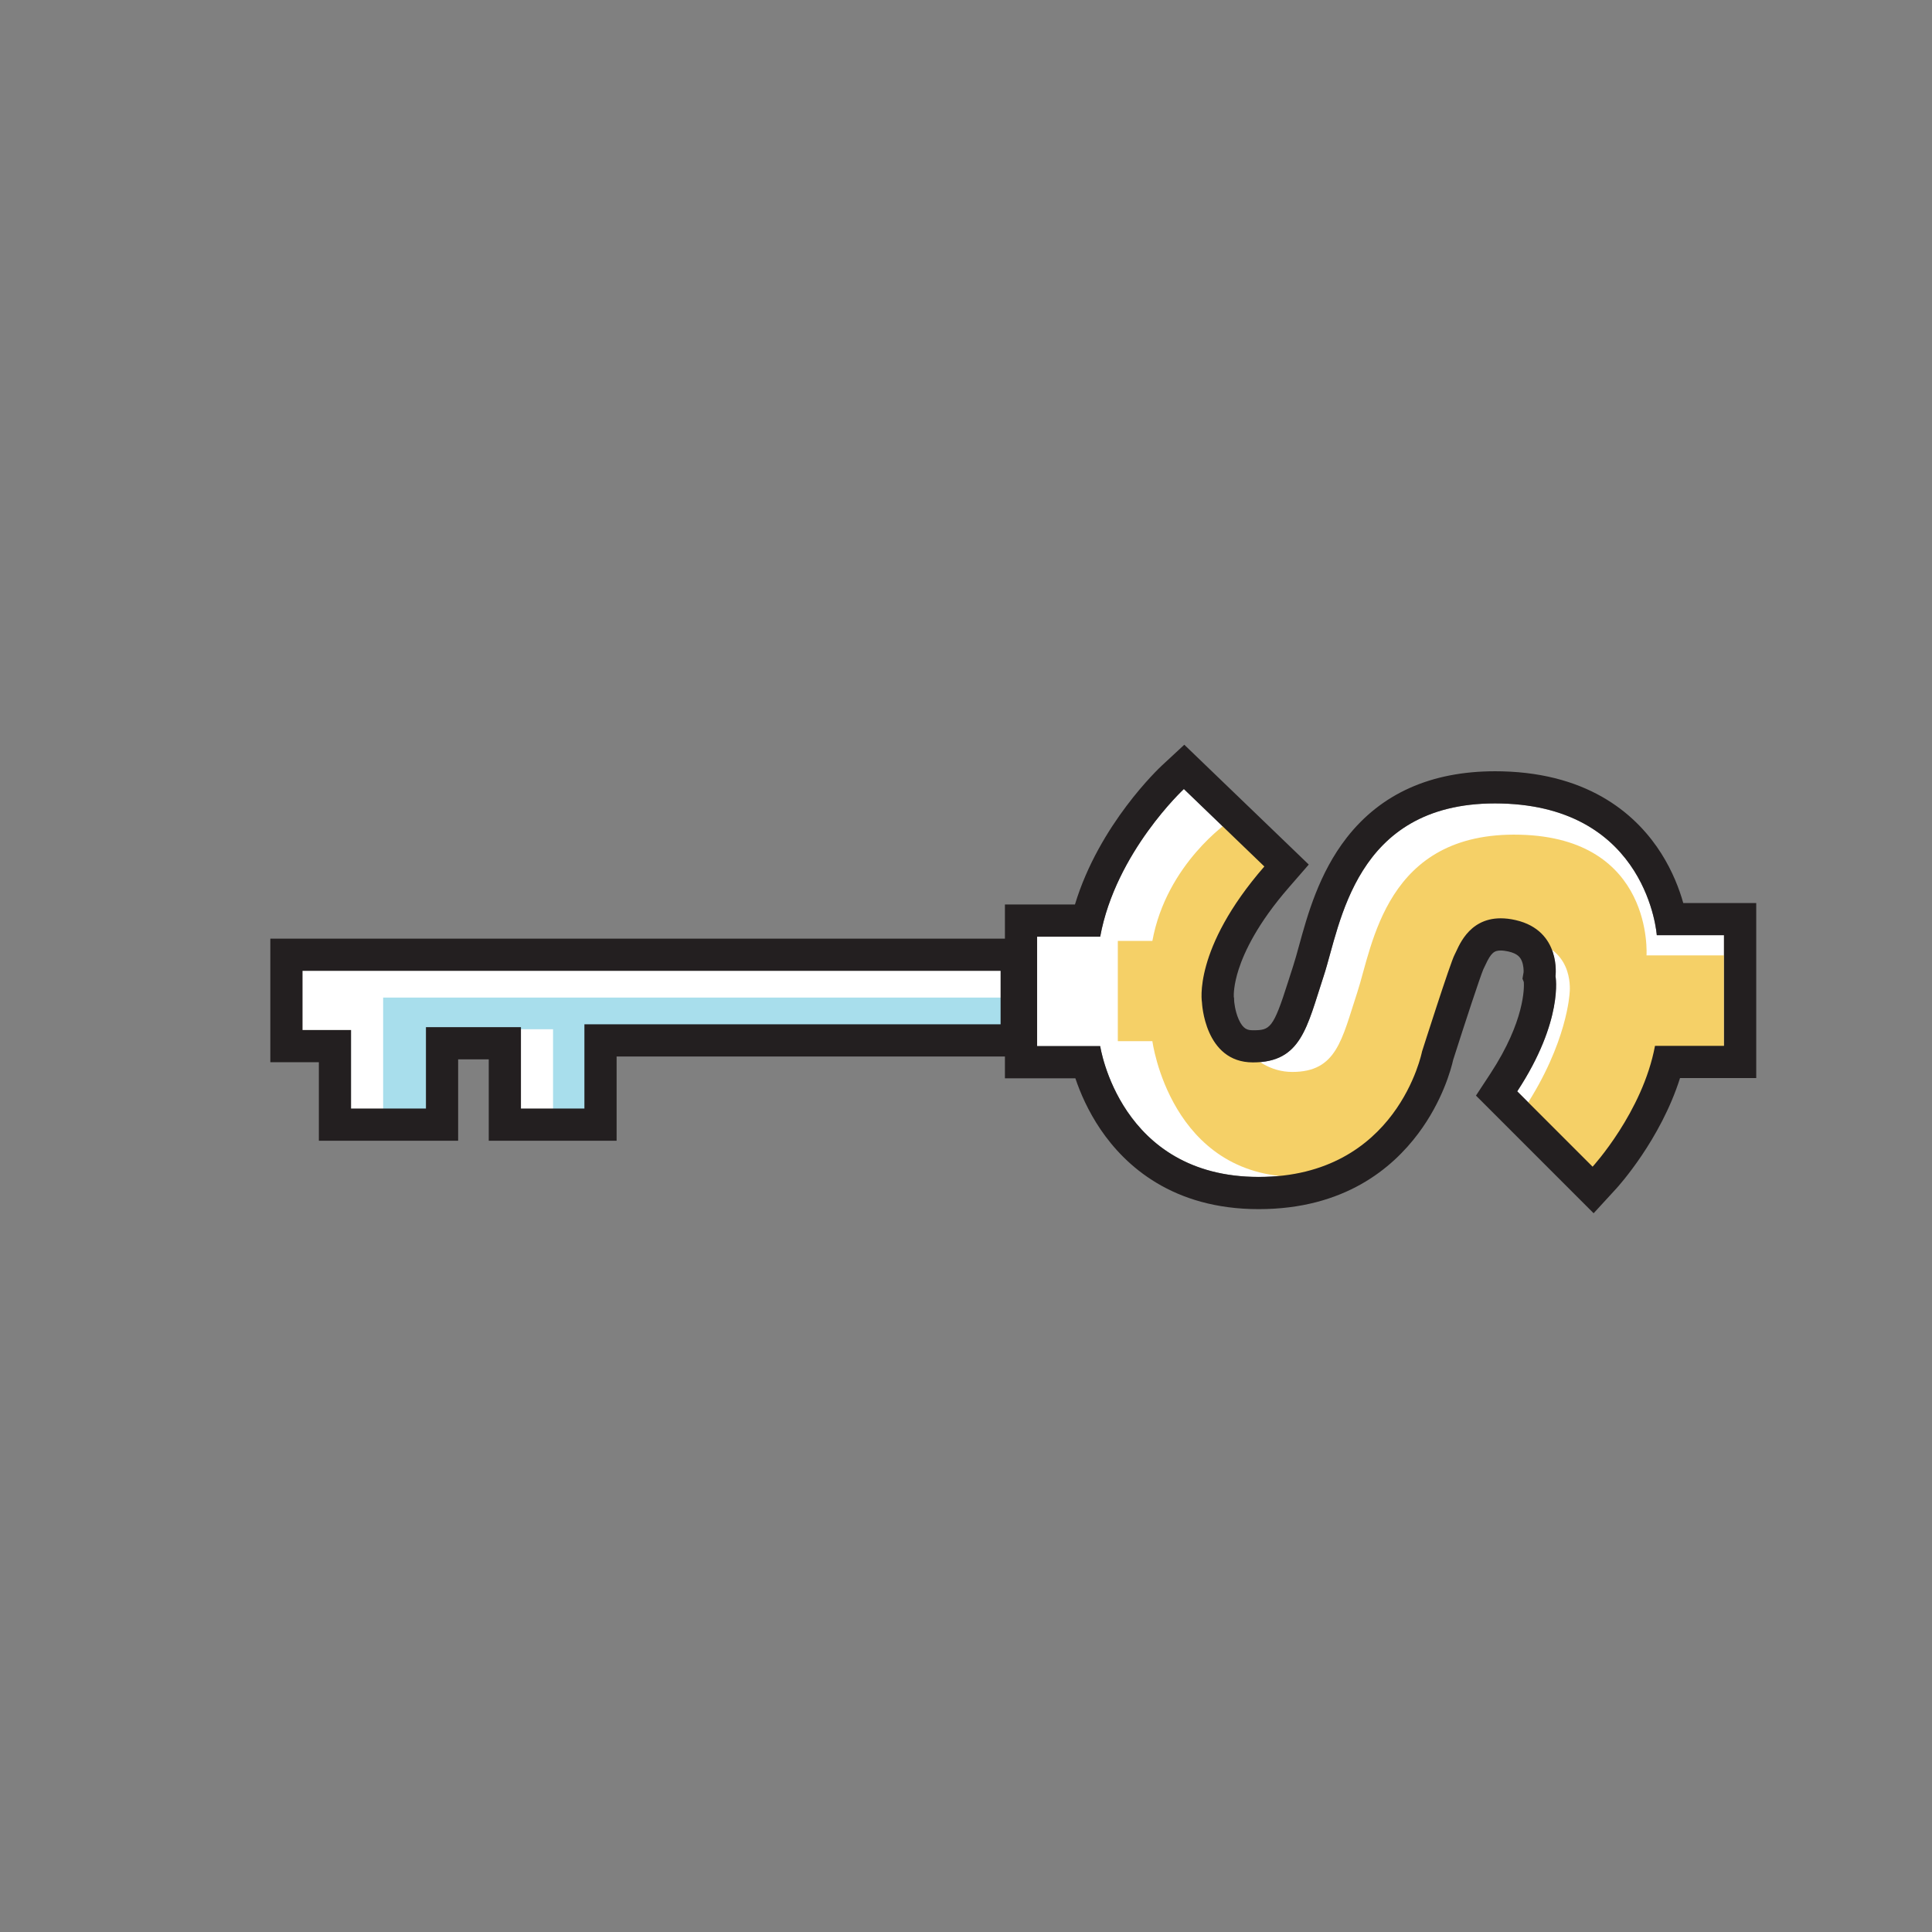
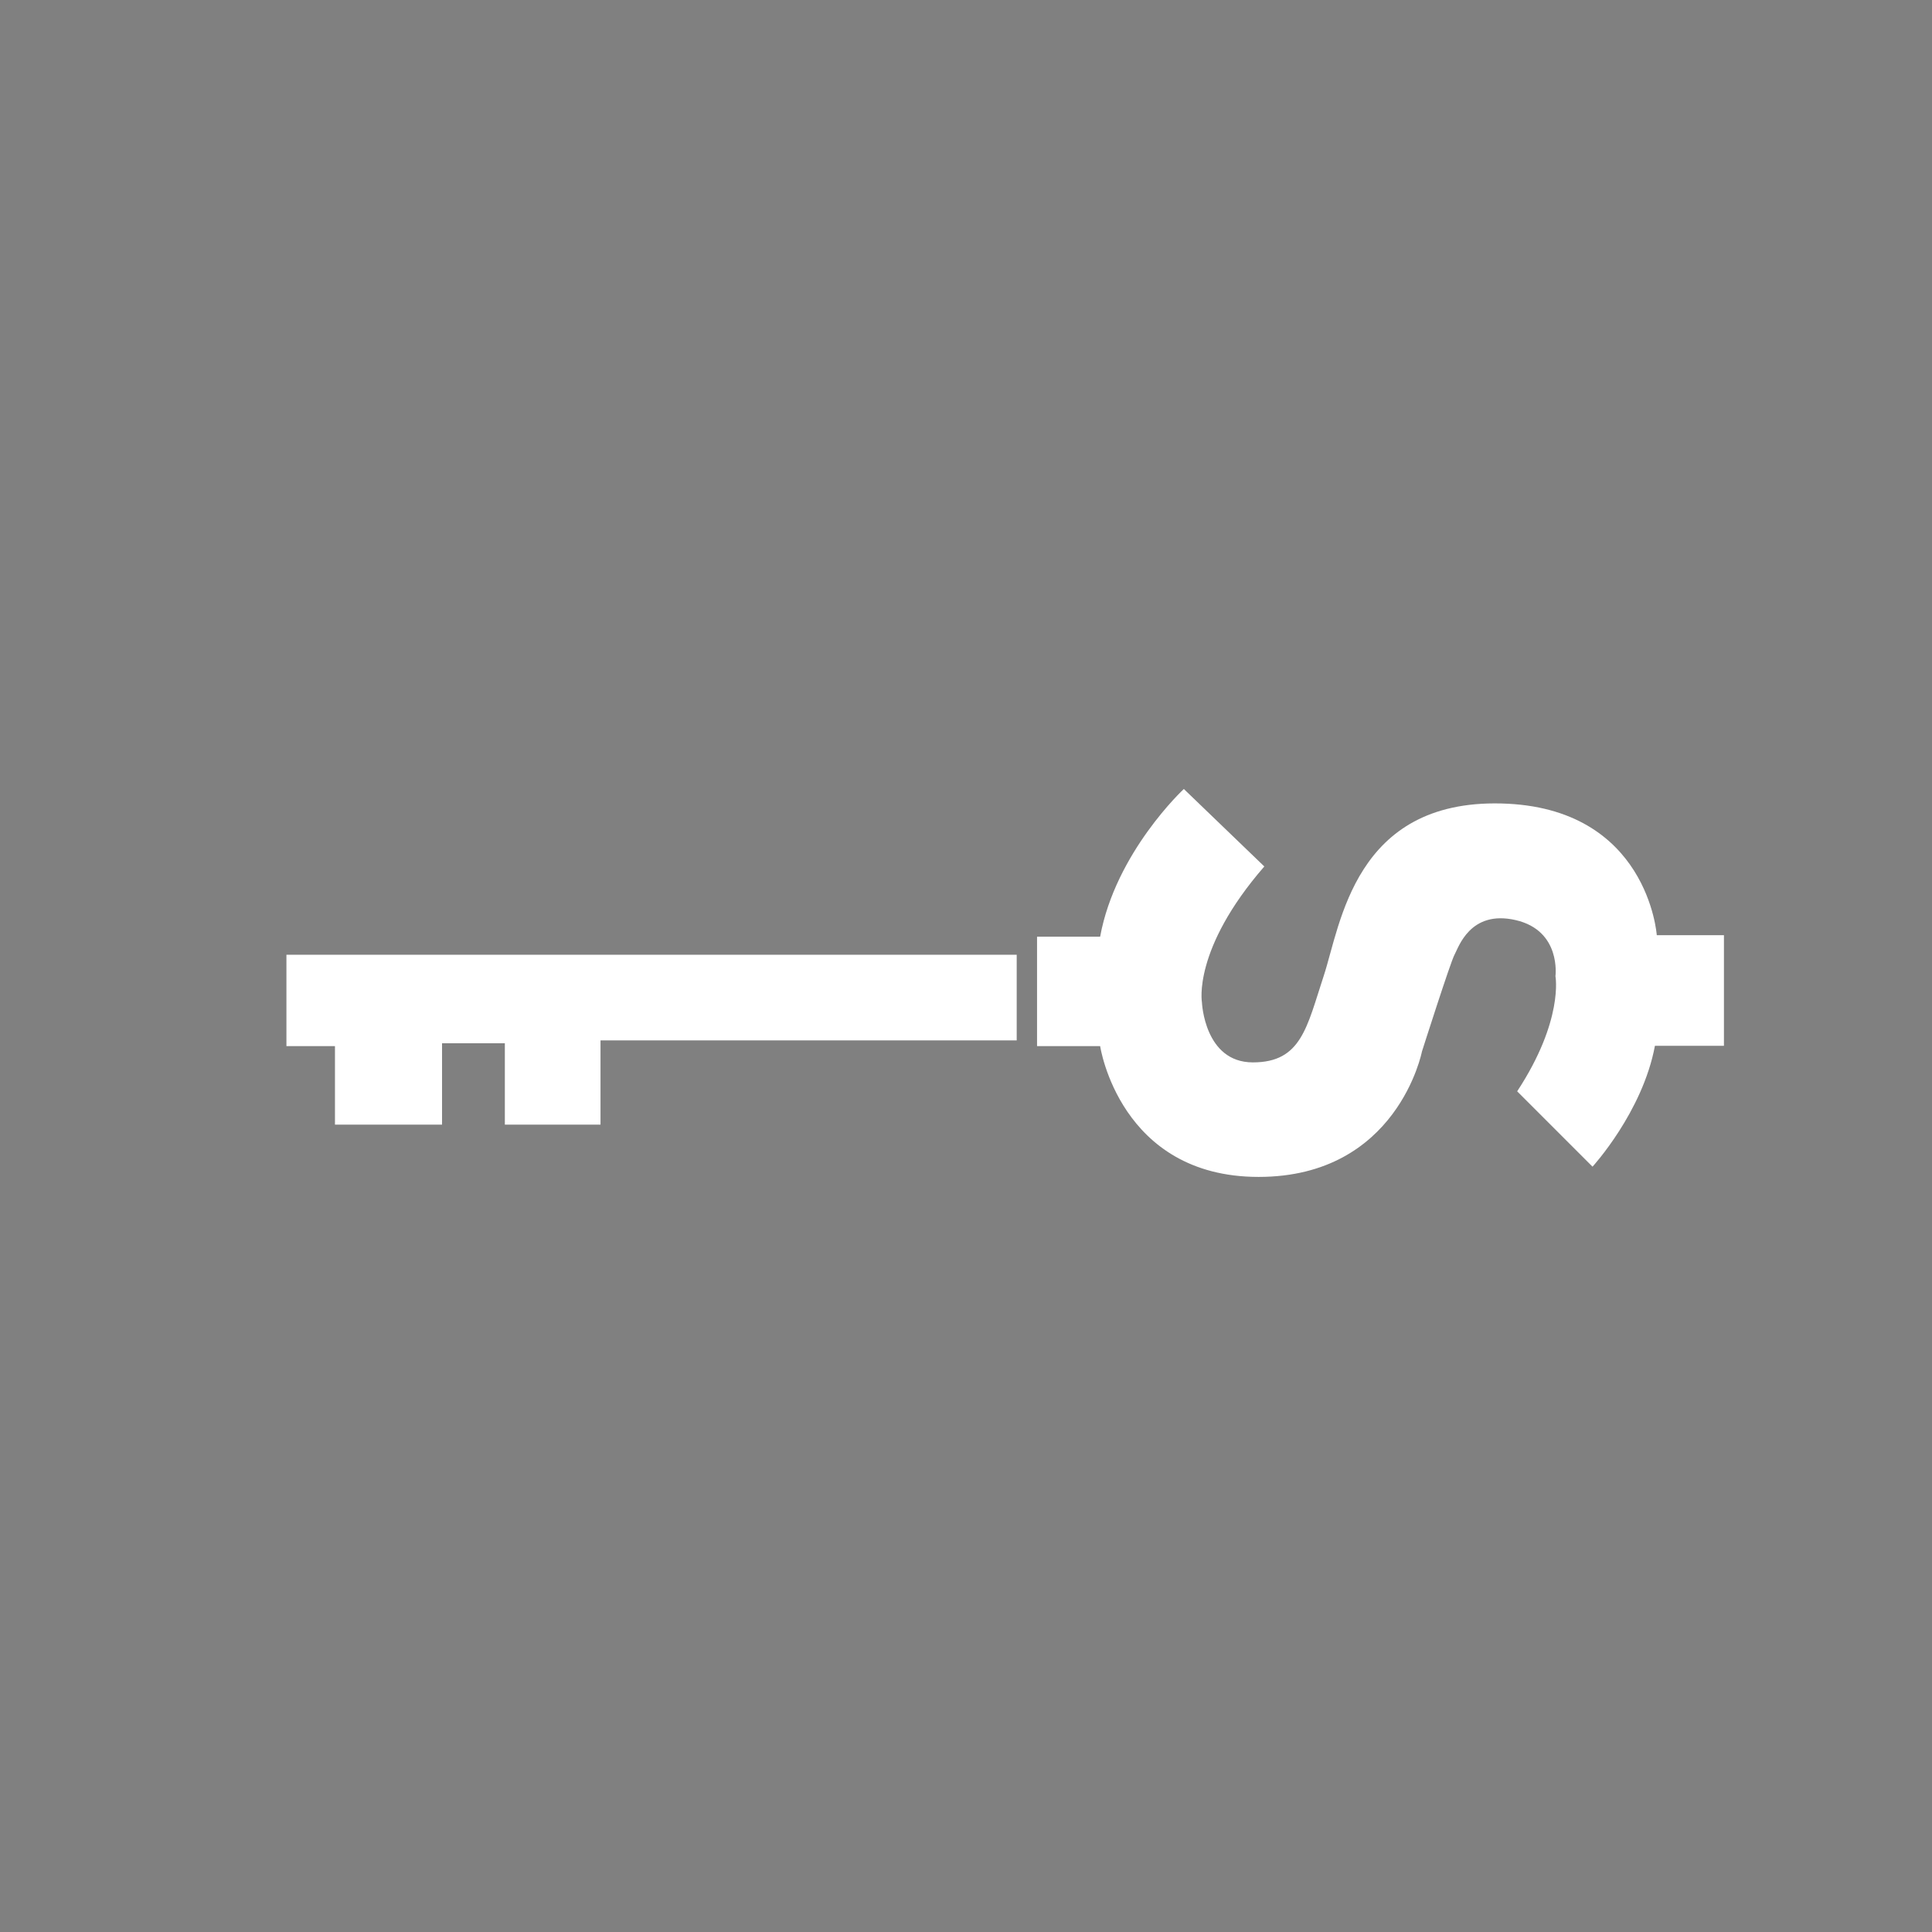
<svg xmlns="http://www.w3.org/2000/svg" id="Layer_4" data-name="Layer 4" viewBox="0 0 900 900">
  <rect x="0" y="0" width="900" height="900" fill="#808080" stroke="none" />
  <defs>
    <style>      .cls-1 {        fill: none;        stroke: #231f20;        stroke-miterlimit: 10;        stroke-width: 15px;      }      .cls-2 {        fill: #fff;      }      .cls-2, .cls-3, .cls-4, .cls-5 {        stroke-width: 0px;      }      .cls-3 {        fill: #231f20;      }      .cls-4 {        fill: #a8deec;      }      .cls-5 {        fill: #f5d067;      }    </style>
  </defs>
  <g>
    <polygon class="cls-2" points="133.43 487.32 156.04 487.32 156.04 523.9 205.92 523.9 205.92 485.99 235.18 485.99 235.18 523.9 279.74 523.9 279.74 484.66 473.62 484.66 473.62 444.76 133.43 444.76 133.43 487.32" />
    <path class="cls-2" d="m771.79,435.65s-4.07-59.67-72.45-61.36c-68.38-1.69-74.84,56.45-82.7,80.31s-10.39,40.3-33,40.3-23.73-27.94-23.73-27.94c0,0-4.49-24.71,29.06-63.33l-37.49-36.09s-31.79,29.49-38.99,68.8h-29.39v50.97h29.39s9.09,60.94,73.81,60.94,76.1-58.41,76.1-58.41c0,0,13.34-41.84,15.16-45.07,1.83-3.23,7.16-21.06,28.5-16.15,21.34,4.91,18.53,26.12,18.53,26.12,0,0,3.93,20.5-17.83,53.64l35.1,35.1s23.31-25.41,29.07-56.3h32.15v-51.53h-31.31Z" />
  </g>
-   <polygon class="cls-4" points="468.41 464.71 178.48 464.71 178.48 469.53 178.48 479.46 178.48 521.74 203.43 521.74 203.43 479.46 257.63 479.46 257.63 520.91 282.57 520.91 282.57 479.46 468.41 479.46 468.41 464.71" />
-   <polygon class="cls-1" points="473.61 444.76 133.43 444.76 133.43 487.32 156.04 487.32 156.04 523.9 205.92 523.9 205.92 485.99 235.18 485.99 235.18 523.9 279.74 523.9 279.74 484.66 473.61 484.66 473.61 444.76" />
-   <path class="cls-5" d="m572.55,382.68s-29.13,19.61-35.73,55.63h-16.1v46.7h16.1s8.32,63.25,67.64,63.25,69.73-53.52,69.73-53.52c0,0,12.22-38.34,13.89-41.3,1.67-2.96,6.56-19.3,26.12-14.8,19.56,4.5,16.98,23.93,16.98,23.93,0,0-.99,23.16-20.93,53.52l32.16,32.16s25.95-27.66,31.22-55.97h29.46v-47.22h-36.08s3.66-54.68-59-56.22c-62.66-1.54-68.57,51.72-75.78,73.59-7.2,21.87-9.52,36.92-30.23,36.92s-30.74-23.54-30.74-23.54c0,0-5.92-28.47,24.83-63.85l-23.55-29.31Z" />
-   <path class="cls-3" d="m551.49,367.55l37.49,36.09c-33.56,38.61-29.06,63.33-29.06,63.33,0,0,1.12,27.94,23.73,27.94s25.13-16.43,33-40.3c7.75-23.53,14.13-80.35,79.82-80.35.95,0,1.91.01,2.88.04,68.38,1.68,72.45,61.36,72.45,61.36h31.31v51.53h-32.15c-5.76,30.89-29.07,56.3-29.07,56.3l-35.1-35.1c21.76-33.14,17.83-53.64,17.83-53.64,0,0,2.81-21.2-18.53-26.12-2.56-.59-4.88-.85-7-.85-15.57,0-19.89,14.16-21.5,17-1.83,3.23-15.16,45.07-15.16,45.07,0,0-11.37,58.41-76.1,58.41s-73.81-60.94-73.81-60.94h-29.39v-50.97h29.39c7.2-39.31,38.99-68.8,38.99-68.8m.19-20.64l-10.39,9.64c-1.31,1.21-29.27,27.49-40.56,64.8h-32.62v80.97h32.82c2.25,6.7,5.92,15.26,11.8,23.91,11.49,16.89,33.59,37.03,73.58,37.03s62.3-19.15,74.33-35.21c11.35-15.16,15.33-30.12,16.28-34.33,5.76-18.07,12.44-38.32,14.03-42.15.36-.68.66-1.34.98-2.04,2.63-5.73,4.16-6.75,7.14-6.75,1.06,0,2.29.16,3.64.47,4.28.99,5.52,2.75,6.22,4.51.79,2,.85,4.26.79,5.15l-.52,3,.63,1.56c.17,2.35.57,18.07-15.59,42.69l-6.7,10.21,8.63,8.63,35.1,35.1,11.08,11.08,10.59-11.54c.94-1.03,20.54-22.65,29.66-51.44h35.5v-81.53h-33.99c-1.85-6.57-4.98-14.76-10.22-23.06-10.68-16.9-32.23-37.26-74.18-38.29-1.09-.03-2.18-.04-3.25-.04-29.87,0-53.13,10.41-69.14,30.95-12.96,16.62-18.31,36.14-22.23,50.4-1,3.63-1.86,6.77-2.69,9.31-.86,2.6-1.64,5.08-2.4,7.47-6.93,21.9-8.44,22.52-16.35,22.52-2.4,0-4.55-.38-6.64-5.07-1.8-4.04-2.1-8.44-2.11-8.48l-.06-1.57-.11-.33c-.06-1.21-.06-5.76,2.29-13.01,2.64-8.14,8.82-21.34,23.28-37.97l9.35-10.76-10.27-9.89-37.49-36.09-10.21-9.83h0Z" />
</svg>